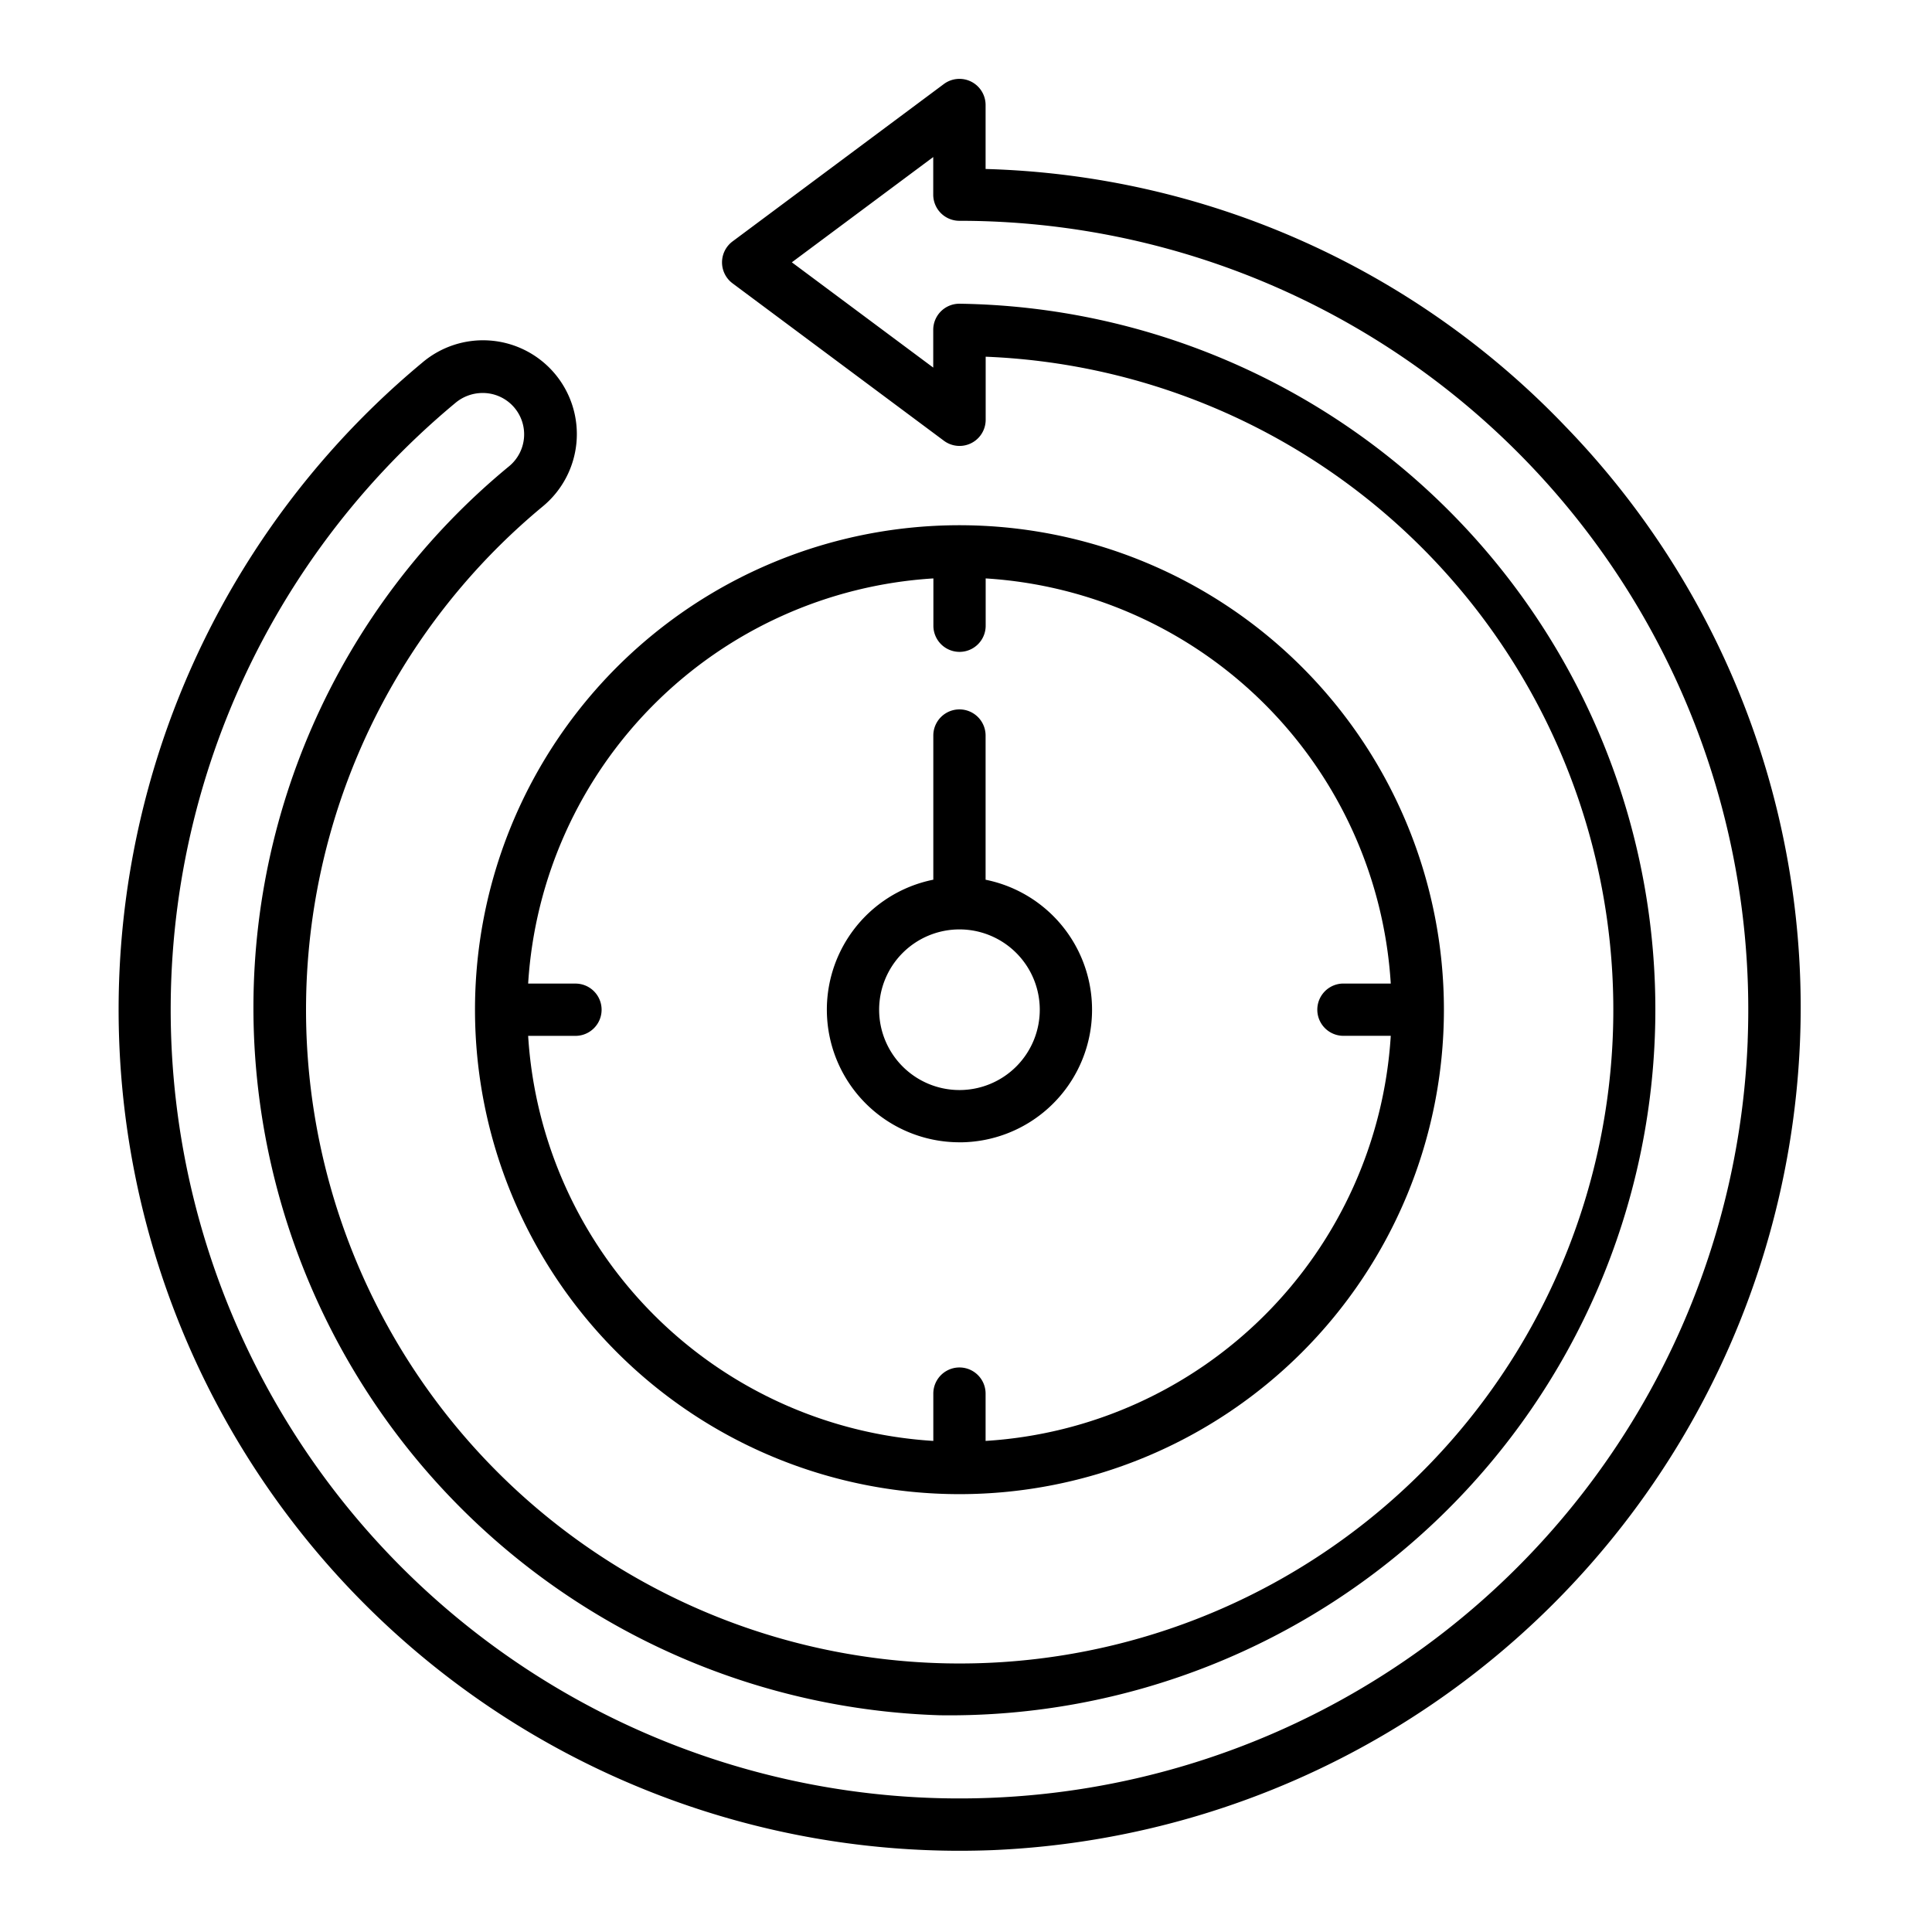
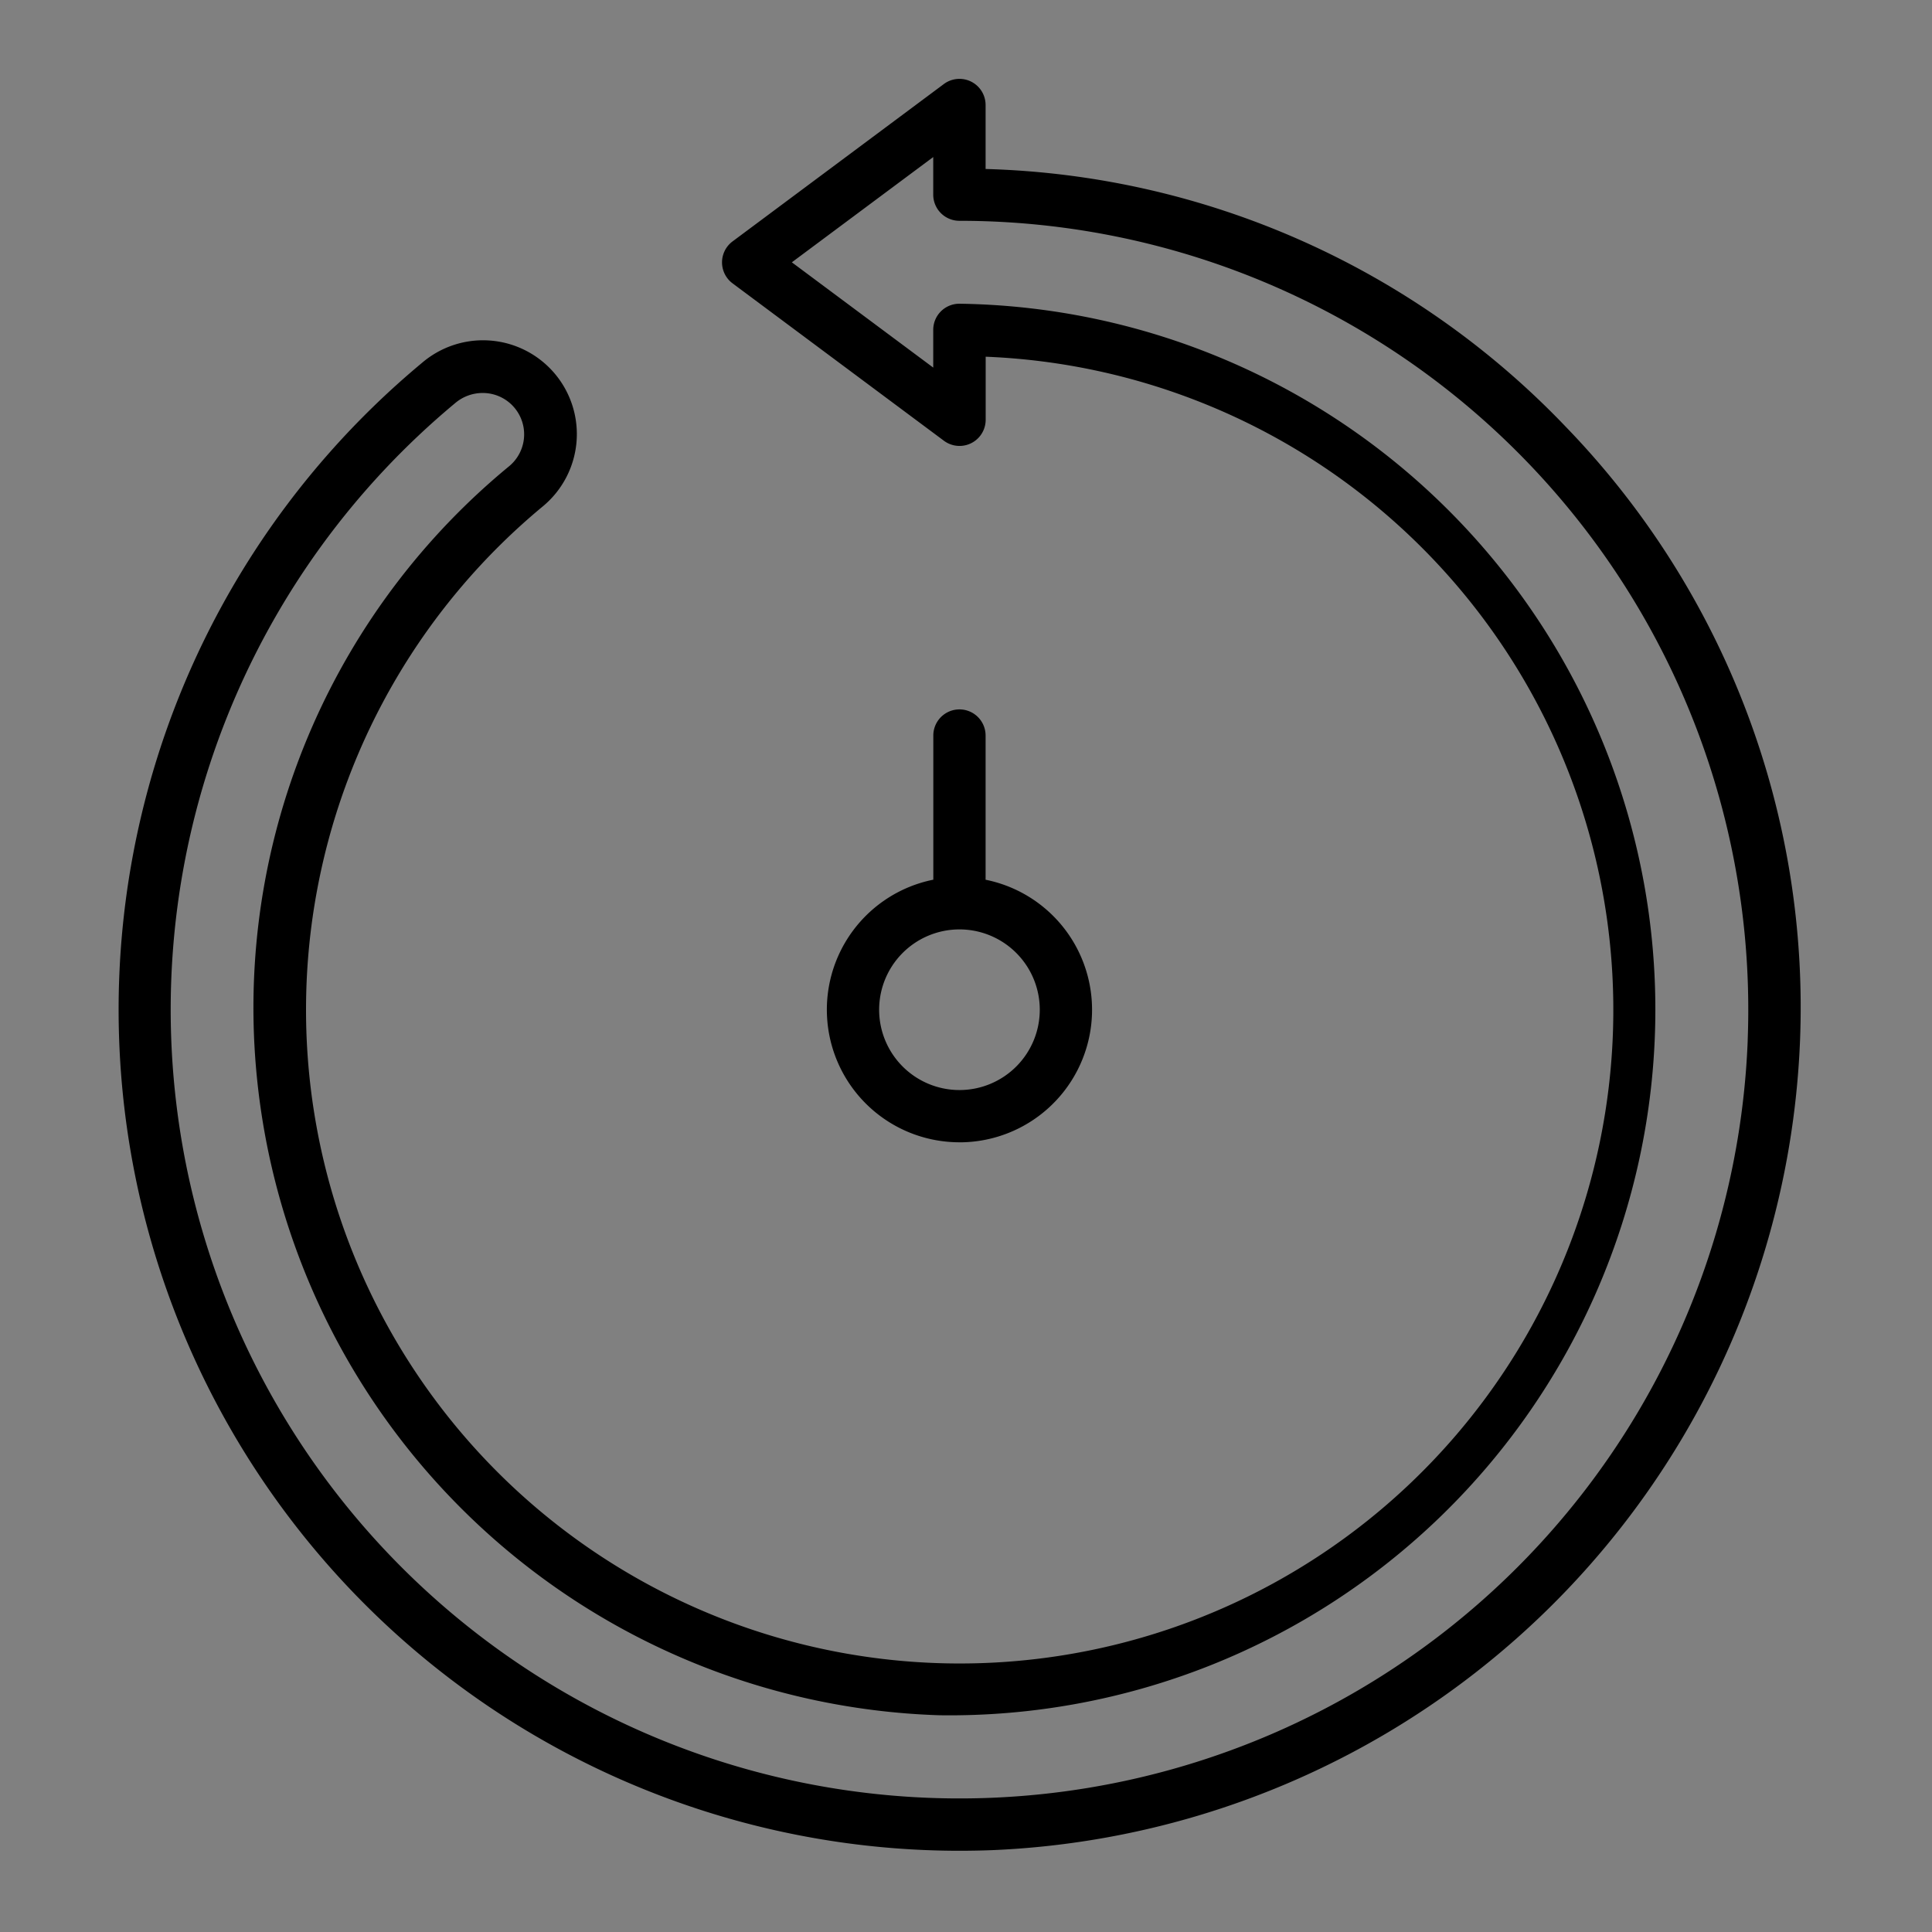
<svg xmlns="http://www.w3.org/2000/svg" width="49" height="49" viewBox="0 0 49 49">
  <rect x="0" y="0" width="49" height="49" fill="#808080" stroke="none" />
  <defs>
    <clipPath id="clip-Fastest_Turnaround_">
      <rect width="49" height="49" />
    </clipPath>
  </defs>
  <g id="Fastest_Turnaround_" data-name="Fastest Turnaround " clip-path="url(#clip-Fastest_Turnaround_)">
-     <rect width="49" height="49" fill="#fff" />
    <g id="history_5985925" transform="translate(3 2)">
      <path id="Path_13" data-name="Path 13" d="M44.4,13.512A21.143,21.143,0,0,0,29.694,6.983V5.36a.663.663,0,0,0-1.061-.53L23.276,8.82a.663.663,0,0,0,0,1.063l5.359,3.991a.663.663,0,0,0,1.061-.53v-1.6a16.578,16.578,0,1,1-11.237,3.8A2.379,2.379,0,1,0,15.4,11.9,21.333,21.333,0,0,0,29.022,49.637q.419,0,.839-.016A21.406,21.406,0,0,0,50.348,29.135,21.173,21.173,0,0,0,44.4,13.512Zm4.623,15.573A20.006,20.006,0,1,1,16.247,12.916a1.075,1.075,0,0,1,.691-.252,1.049,1.049,0,0,1,.676,1.854,17.784,17.784,0,0,0-6.462,14.723A17.972,17.972,0,0,0,28.529,46.2a17.9,17.9,0,1,0,.5-35.8.663.663,0,0,0-.663.665v.955l-3.586-2.67,3.586-2.67v.955a.663.663,0,0,0,.663.662A20.006,20.006,0,0,1,49.022,29.084Z" transform="translate(-7.697 -4.697)" />
-       <path id="Path_14" data-name="Path 14" d="M43.861,59.15A12.287,12.287,0,1,0,31.574,46.863,12.287,12.287,0,0,0,43.861,59.15ZM43.2,35.925v1.2a.663.663,0,0,0,1.326,0v-1.2A10.974,10.974,0,0,1,54.8,46.2H53.6a.663.663,0,0,0,0,1.326h1.2A10.974,10.974,0,0,1,44.524,57.8V56.6a.663.663,0,0,0-1.326,0v1.2A10.974,10.974,0,0,1,32.922,47.527h1.2a.663.663,0,1,0,0-1.326h-1.2A10.974,10.974,0,0,1,43.2,35.925Z" transform="translate(-22.527 -23.255)" />
      <path id="Path_15" data-name="Path 15" d="M58.481,57.881a3.363,3.363,0,0,0,.663-6.66V47.564a.663.663,0,0,0-1.326,0V51.22a3.363,3.363,0,0,0,.663,6.66Zm0-5.4a2.037,2.037,0,1,1-2.037,2.036A2.037,2.037,0,0,1,58.481,52.481Z" transform="translate(-37.147 -30.909)" />
    </g>
  </g>
</svg>